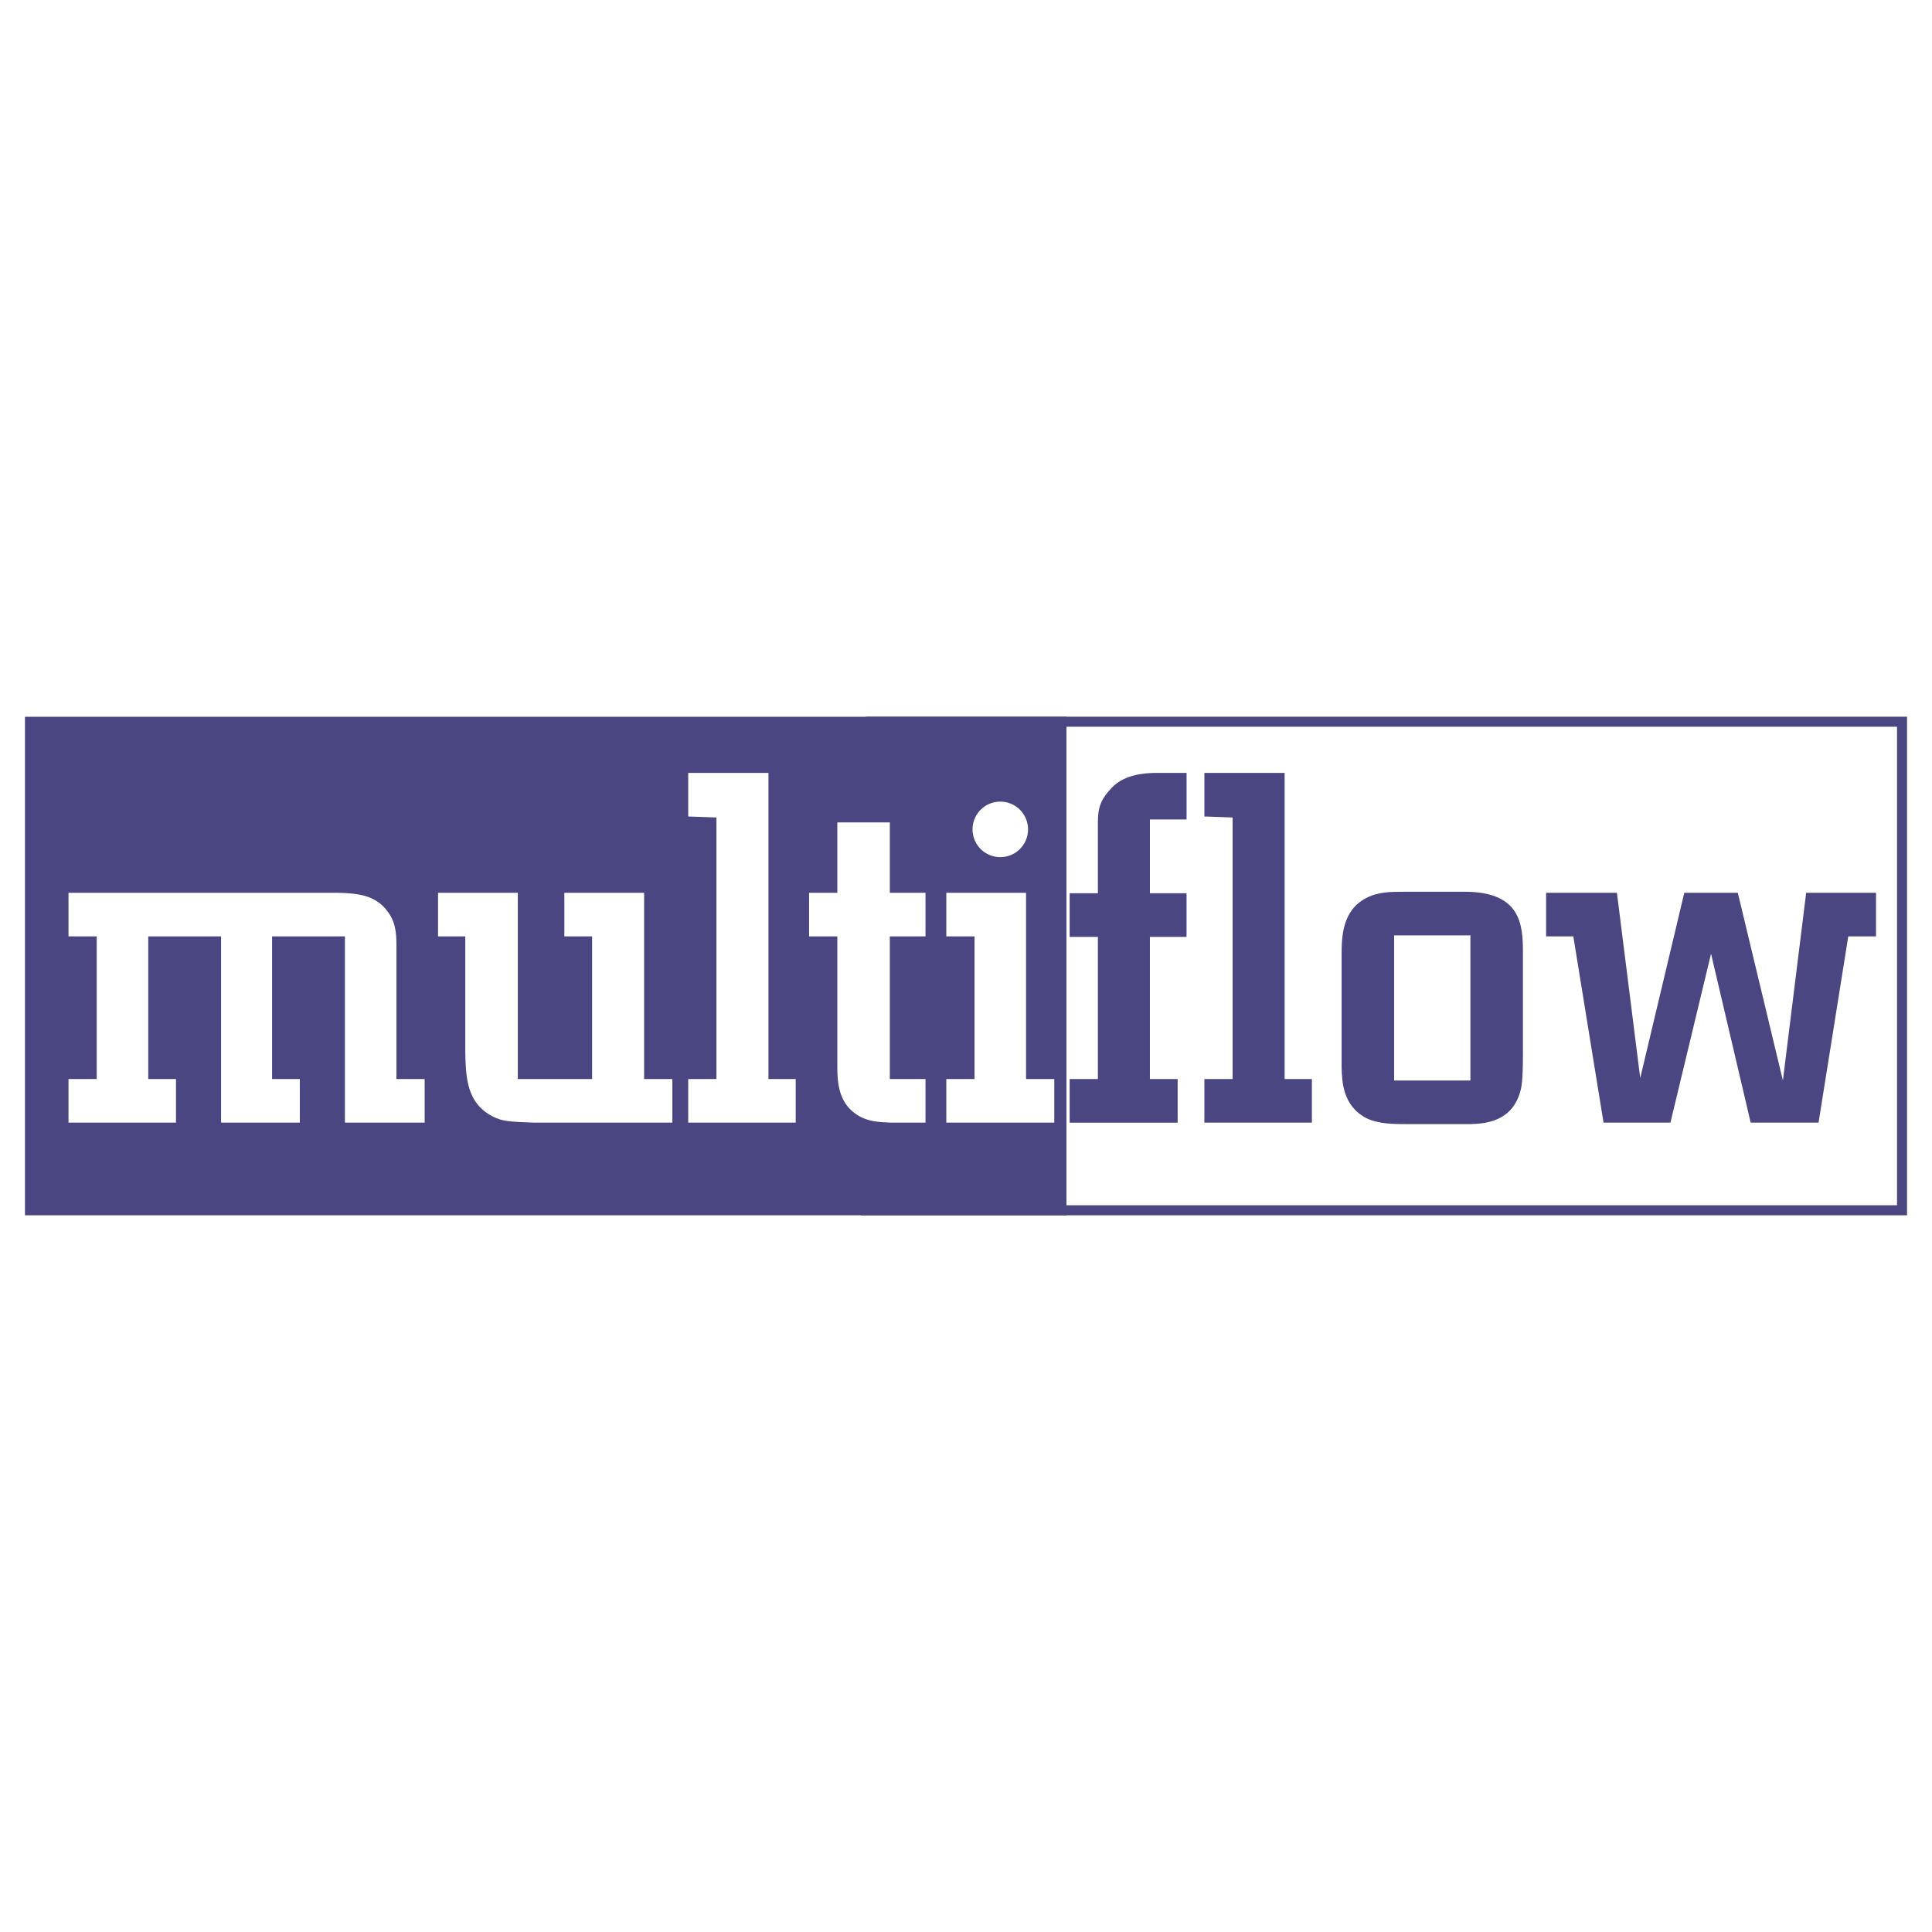
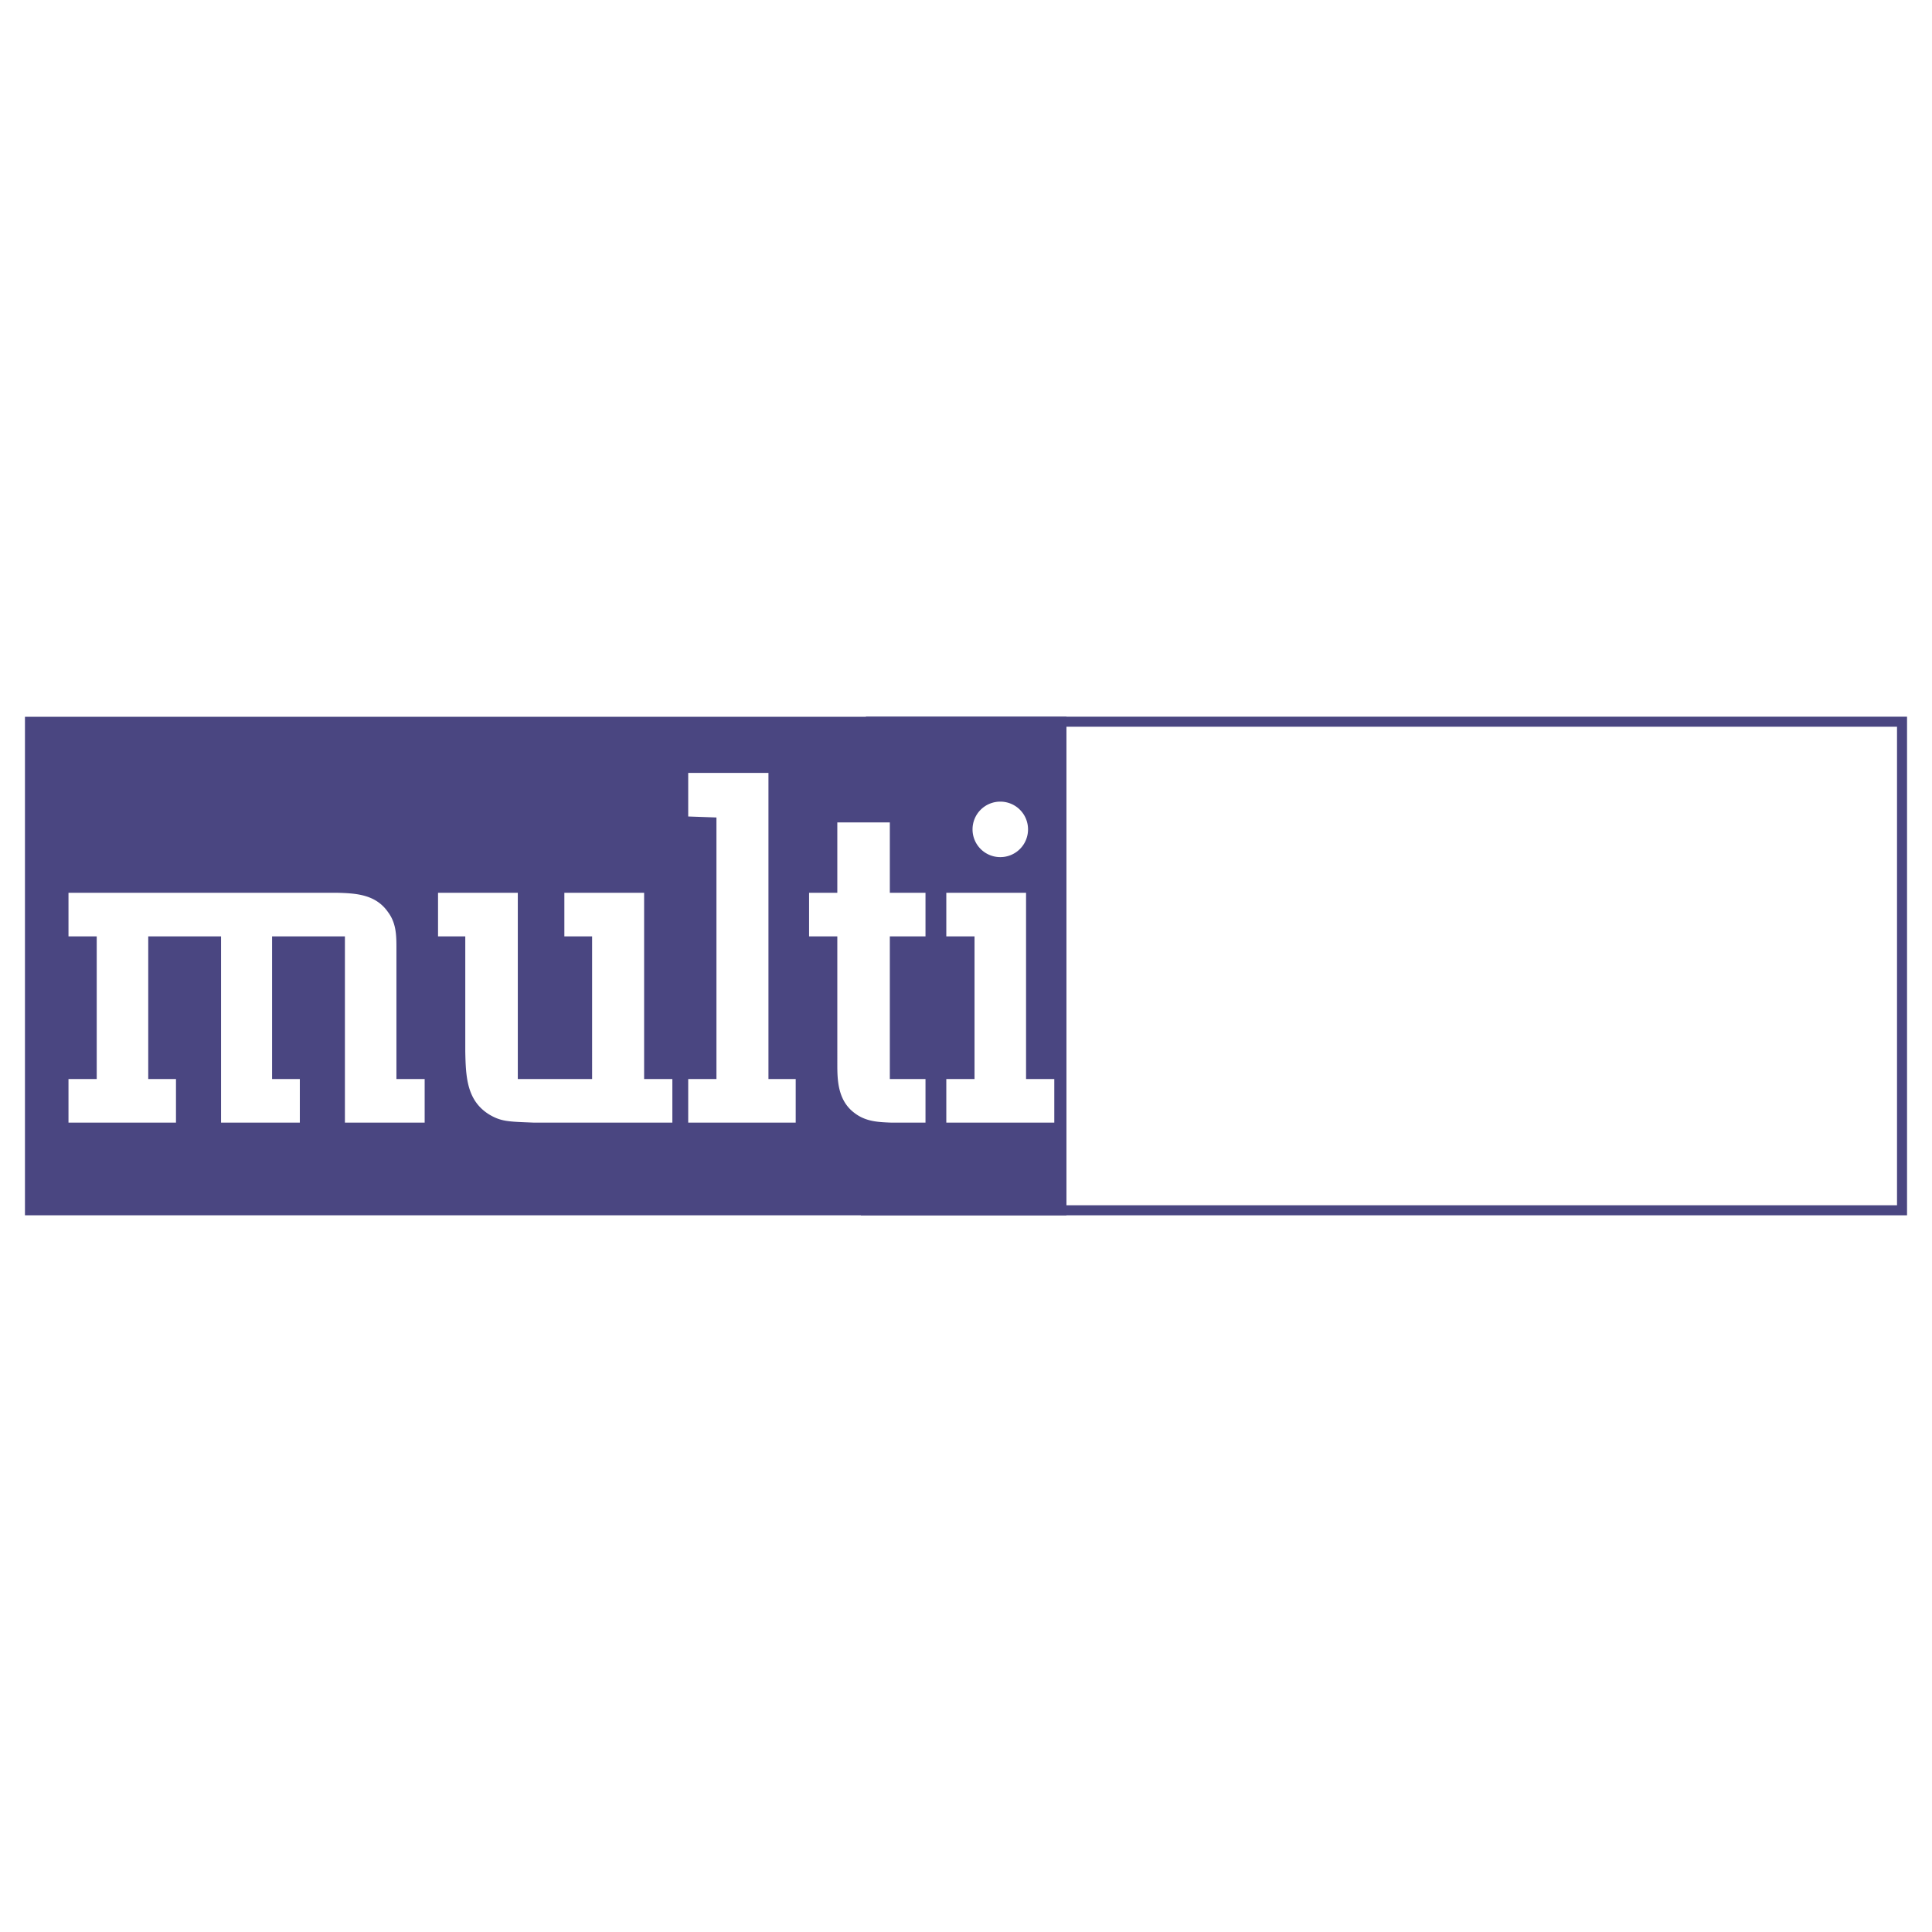
<svg xmlns="http://www.w3.org/2000/svg" width="2500" height="2500" viewBox="0 0 192.756 192.756">
-   <path fill-rule="evenodd" clip-rule="evenodd" fill="#fff" d="M0 0h192.756v192.756H0V0z" />
  <path fill="none" stroke="#4a4681" stroke-miterlimit="2.613" d="M86.391 72.007v48.743h103.375V72.007H86.391" />
  <path fill-rule="evenodd" clip-rule="evenodd" fill="#4a4681" stroke="#4a4681" stroke-miterlimit="2.613" d="M2.99 72.014v48.736H105.9V72.014H2.99z" />
  <path d="M39.552 107.656h2.817v4.35h-7.957V93.422h-7.266v14.234h2.768v4.35h-7.859V93.422H14.79v14.234h2.768v4.35H6.833v-4.35H9.65V93.422H6.833v-4.349h26.788c1.878.049 3.855.148 5.091 1.927.89 1.187.84 2.521.84 3.954v12.702zM59.074 93.422h-2.768v-4.349h7.958v18.583h2.817v4.35h-13.79c-2.57-.1-3.262-.1-4.448-.791-2.273-1.384-2.373-3.756-2.422-6.326V93.422h-2.718v-4.349h7.958v18.583h7.414V93.422h-.001zM71.48 81.56l-2.817-.099v-4.349h8.006v30.544h2.719v4.35H68.663v-4.35h2.817V81.56zM88.778 89.073h3.559v4.349h-3.559v14.234h3.559v4.35h-3.361c-1.384-.05-2.62-.1-3.756-.989-1.631-1.235-1.681-3.262-1.681-4.794V93.422h-2.817v-4.349h2.817v-7.018h5.239v7.018zM102.369 107.656h2.818v4.35H94.413v-4.35h2.816V93.422h-2.816v-4.349h7.957v18.583h-.001zm-2.57-27.677a2.763 2.763 0 0 1 2.768 2.768 2.763 2.763 0 0 1-2.768 2.768 2.764 2.764 0 0 1-2.768-2.768 2.764 2.764 0 0 1 2.768-2.768z" fill-rule="evenodd" clip-rule="evenodd" fill="#fff" />
-   <path d="M114.727 89.122h3.656v4.35h-3.656v14.185h2.768v4.35H106.72v-4.35h2.816V93.472h-2.816v-4.35h2.816v-7.067c0-1.434.248-2.274 1.385-3.46.84-.89 2.225-1.483 4.498-1.483h2.965v4.646h-3.656v7.364h-.001zM122.979 81.56l-2.817-.099v-4.349h8.006v30.544h2.719v4.35h-10.725v-4.35h2.817V81.56zM133.852 95.3c0-1.779.051-4.448 2.422-5.684 1.188-.643 2.473-.643 3.758-.643h6.129c5.584 0 5.781 3.312 5.781 6.03v10.23c0 2.669-.148 3.213-.246 3.608-.84 3.113-3.559 3.262-4.992 3.312h-6.229c-1.432 0-2.916 0-4.15-.594-2.373-1.235-2.422-3.657-2.473-5.041V95.3zm5.24 12.505h7.611V93.323h-7.611v14.482zM184.402 93.422l-2.966 18.584h-6.77l-3.955-16.854-4.053 16.854h-6.672l-3.015-18.584h-2.717v-4.349h7.066l2.325 18.485 4.398-18.485h5.338l4.498 18.732 2.322-18.732h6.969v4.349h-2.768z" fill-rule="evenodd" clip-rule="evenodd" fill="#4a4681" />
</svg>